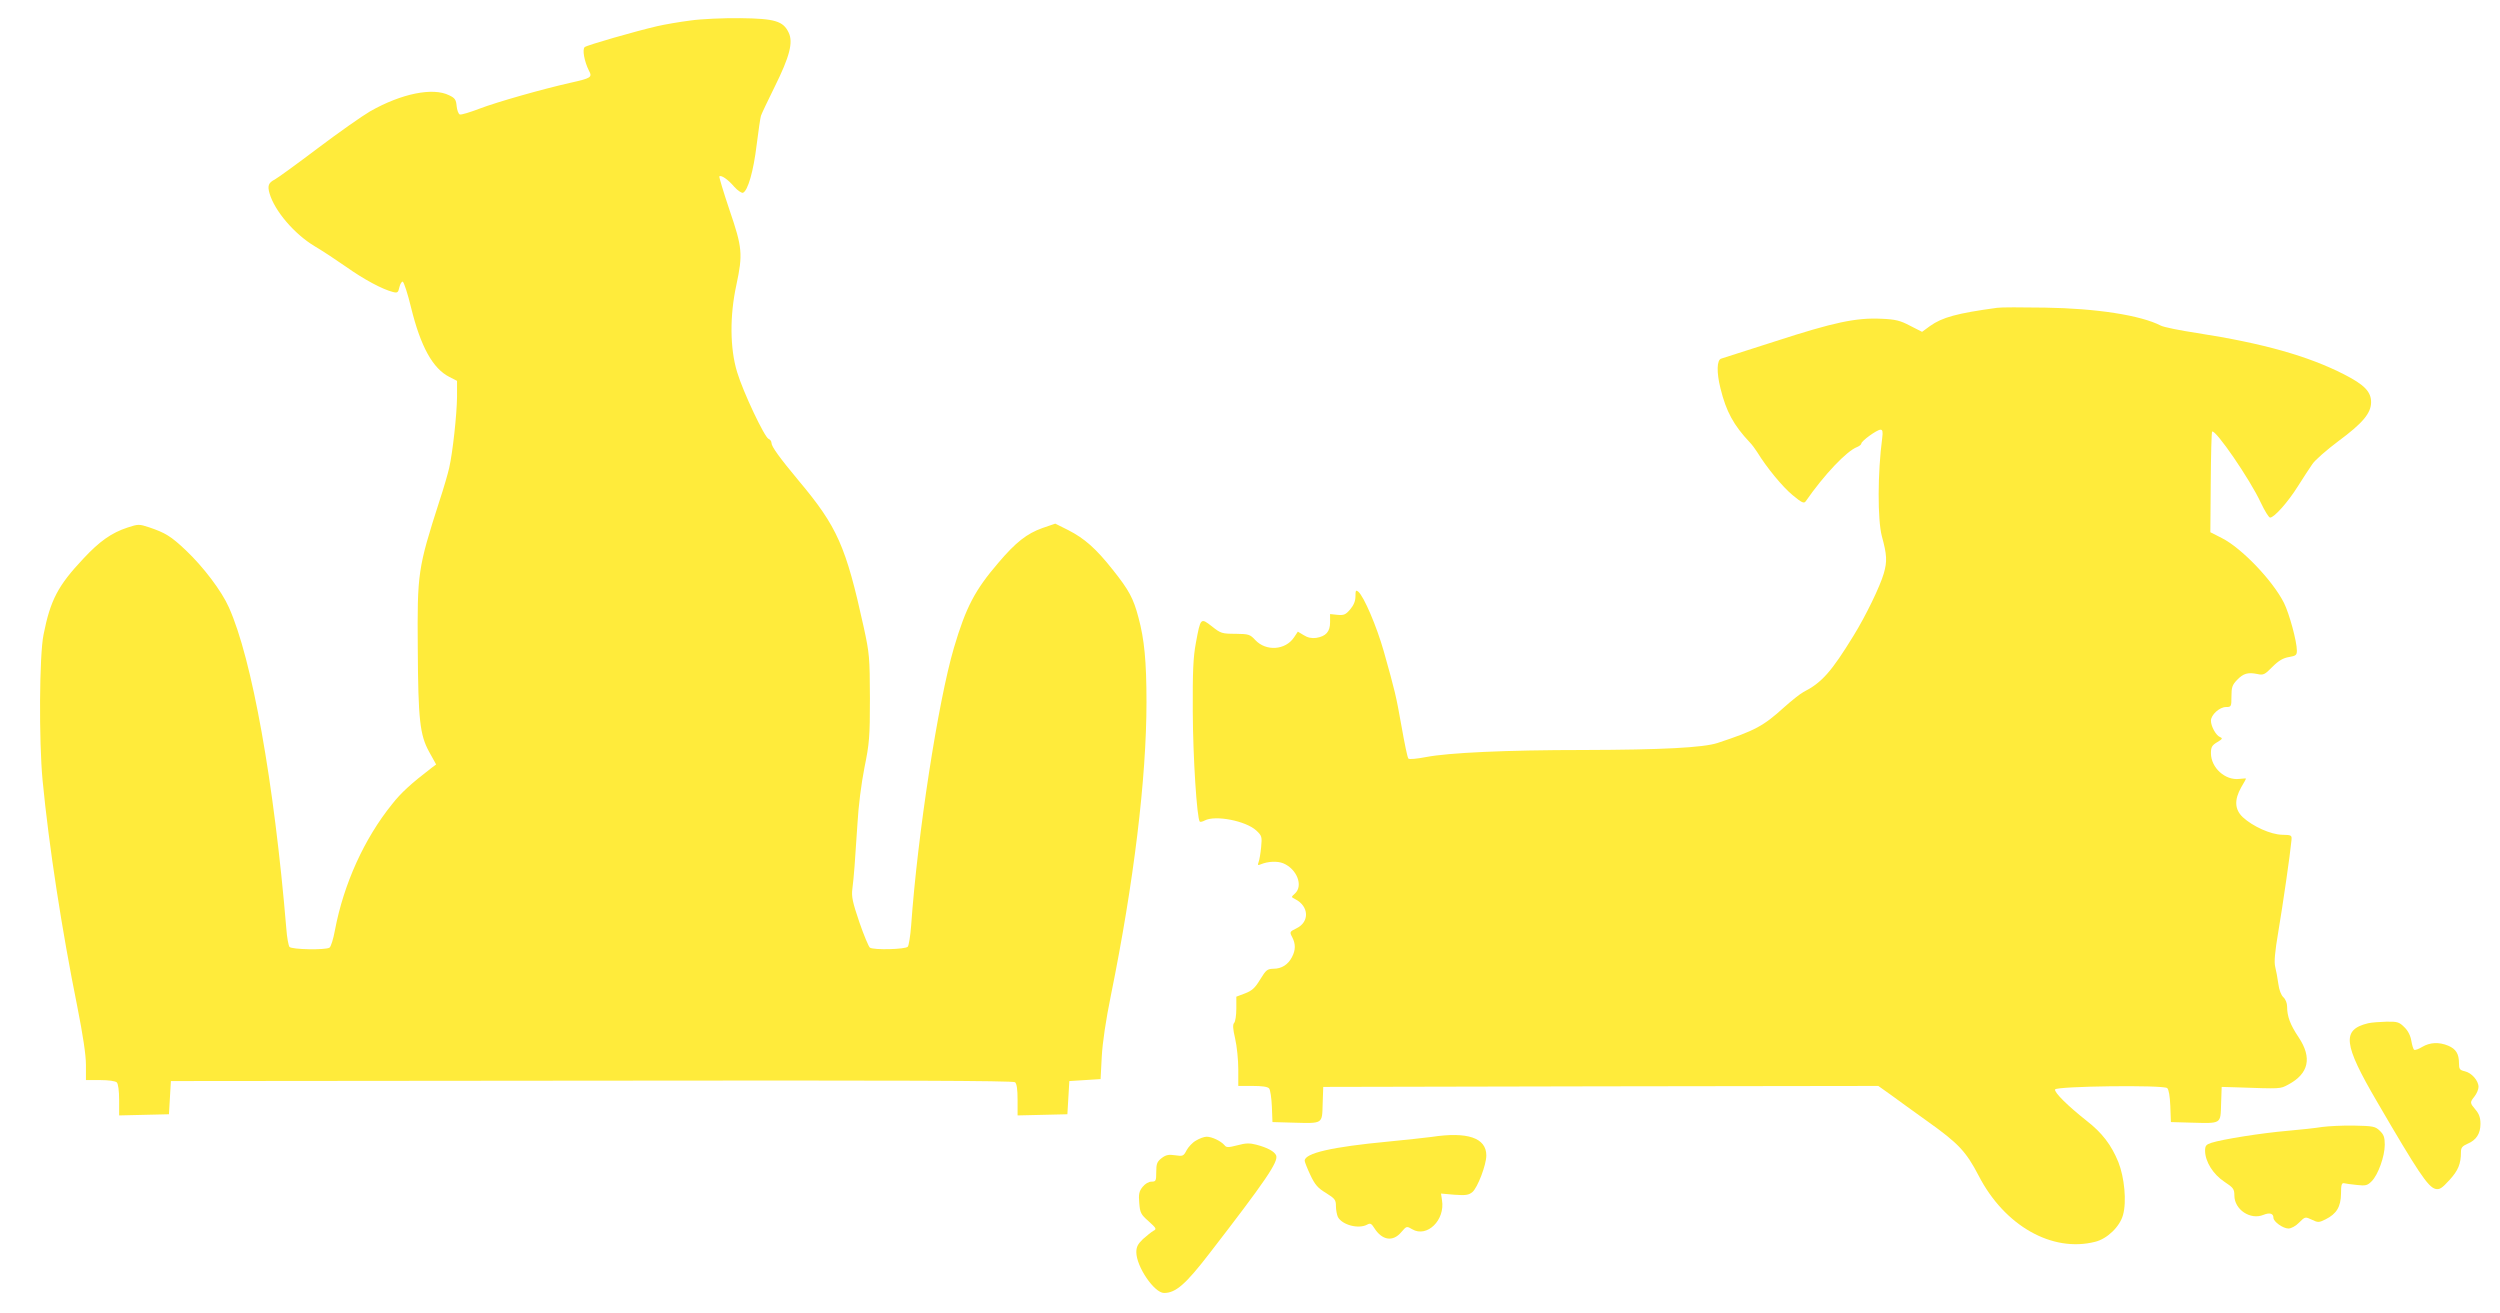
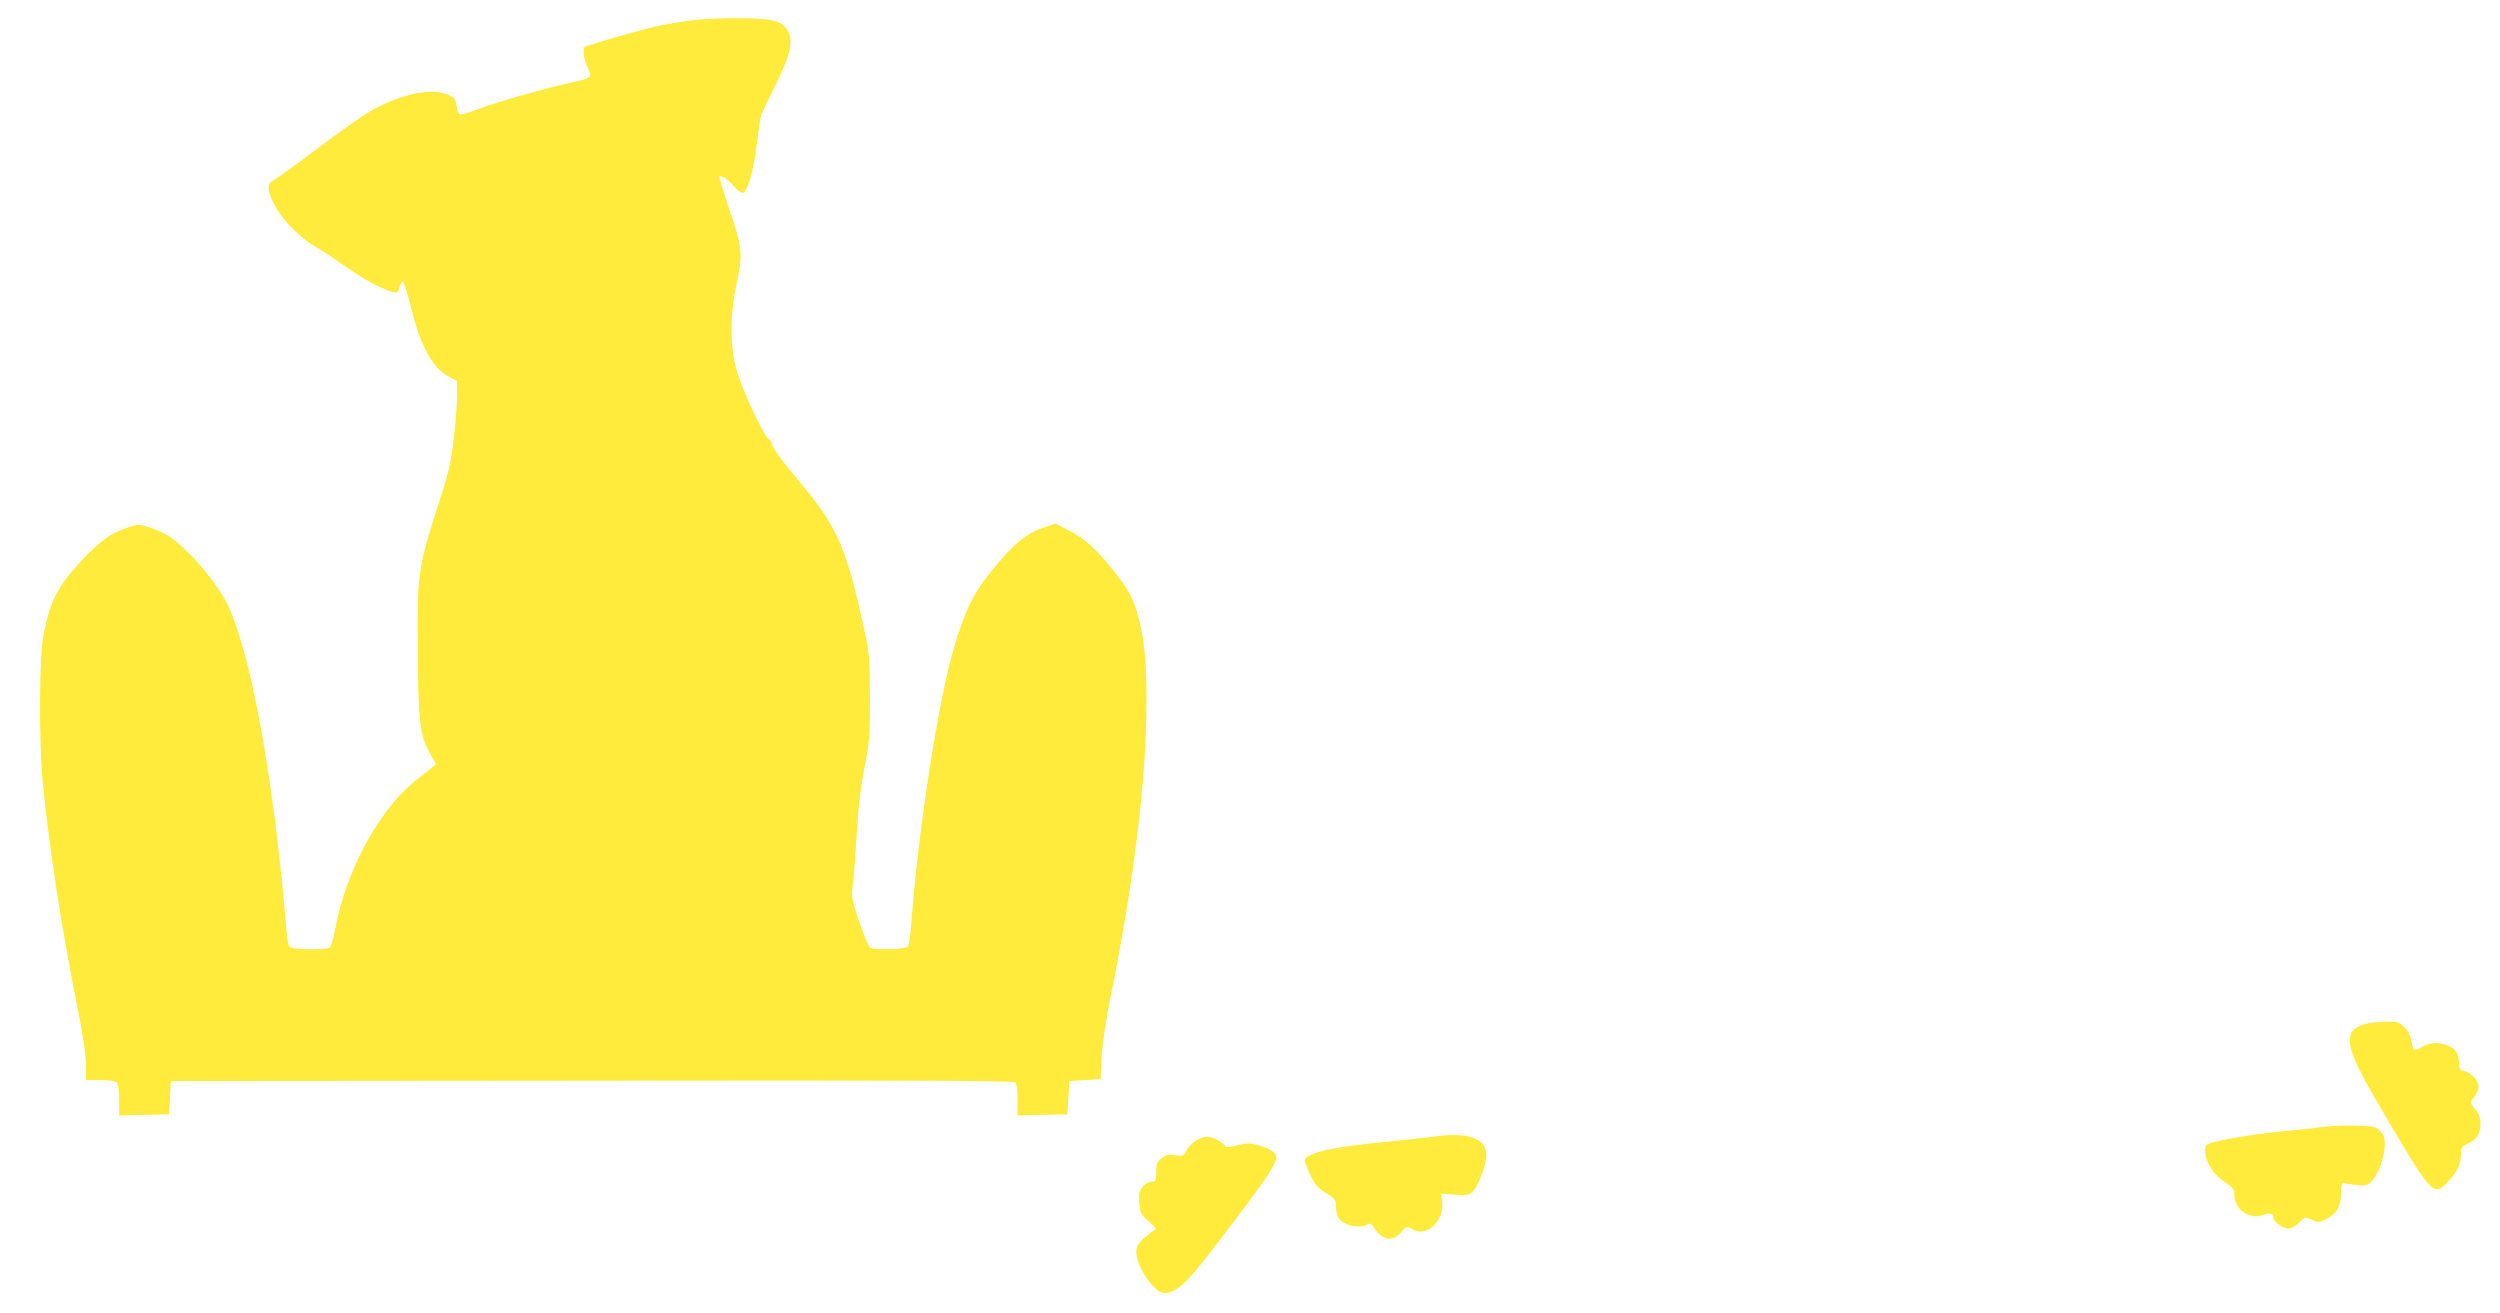
<svg xmlns="http://www.w3.org/2000/svg" version="1.0" width="1280pt" height="672pt" viewBox="0 0 1280 672" preserveAspectRatio="xMidYMid meet">
  <g transform="translate(0,672) scale(0.1,-0.1)" fill="#ffeb3b" stroke="none">
    <path d="M3535 6615 c-55 -7 -131 -20 -170 -29 -112 -26 -359 -97 -371 -107 -14 -11 -2 -74 21 -120 19 -35 12 -39 -95 -63 -142 -32 -375 -98 -464 -132 -50 -19 -95 -33 -102 -30 -7 3 -14 22 -16 43 -3 32 -8 41 -38 55 -83 42 -245 9 -405 -82 -41 -24 -162 -109 -268 -189 -106 -80 -205 -152 -220 -160 -33 -17 -38 -32 -27 -71 26 -90 127 -208 230 -270 39 -23 112 -71 162 -106 90 -64 187 -116 240 -129 23 -6 27 -3 33 25 4 17 12 29 17 28 6 -2 26 -63 43 -134 49 -199 111 -311 196 -354 l39 -20 0 -83 c-1 -89 -22 -283 -40 -362 -6 -27 -28 -104 -50 -170 -111 -346 -114 -368 -111 -755 2 -367 11 -443 58 -529 l36 -65 -24 -18 c-103 -79 -156 -127 -202 -186 -142 -176 -247 -407 -292 -644 -8 -45 -21 -86 -28 -90 -21 -13 -193 -10 -205 4 -5 7 -13 49 -16 93 -63 753 -176 1382 -294 1645 -37 84 -132 209 -221 293 -76 72 -105 89 -187 117 -52 17 -56 17 -111 -1 -82 -27 -143 -70 -226 -159 -130 -138 -169 -212 -204 -389 -22 -107 -24 -545 -5 -746 33 -342 99 -768 178 -1160 29 -147 44 -246 44 -297 l0 -78 73 0 c43 0 78 -5 85 -12 7 -7 12 -43 12 -90 l0 -79 127 3 128 3 5 85 5 85 2154 2 c1565 2 2158 0 2168 -8 9 -8 13 -37 13 -91 l0 -79 128 3 127 3 5 85 5 85 80 5 80 5 6 115 c4 73 21 188 47 315 117 576 182 1110 182 1500 0 210 -11 322 -41 433 -26 99 -49 141 -131 244 -87 110 -145 161 -229 204 l-66 33 -67 -23 c-78 -28 -135 -72 -224 -177 -121 -141 -166 -227 -228 -436 -81 -276 -186 -955 -219 -1423 -4 -52 -12 -101 -17 -107 -11 -14 -174 -18 -194 -5 -6 4 -31 63 -54 130 -35 103 -41 132 -36 170 8 62 14 145 26 332 5 93 20 209 36 290 25 123 28 155 28 355 -1 210 -2 227 -32 365 -91 414 -135 513 -332 748 -100 120 -140 176 -140 194 0 9 -7 18 -15 21 -21 9 -130 239 -161 342 -37 121 -38 289 -4 445 34 159 31 192 -35 385 -31 92 -54 169 -52 172 9 8 44 -15 76 -53 18 -20 38 -33 45 -31 25 10 54 111 70 245 9 72 19 140 22 149 3 10 35 77 70 148 77 155 96 228 72 278 -28 59 -70 72 -248 74 -85 1 -200 -4 -255 -12z" />
-     <path d="M10225 5144 c-206 -28 -281 -49 -343 -93 l-41 -30 -61 31 c-51 27 -75 33 -148 36 -129 6 -242 -18 -541 -115 -146 -47 -271 -87 -278 -89 -23 -6 -25 -70 -4 -153 29 -118 67 -188 150 -276 11 -11 27 -33 38 -50 49 -80 130 -178 181 -220 47 -39 58 -44 67 -32 95 137 210 258 263 278 12 5 22 13 22 18 0 13 80 71 98 71 11 0 13 -10 9 -42 -24 -180 -24 -419 -2 -503 26 -95 28 -129 10 -191 -19 -66 -92 -217 -155 -319 -113 -184 -162 -240 -256 -288 -17 -9 -61 -44 -99 -78 -107 -97 -148 -119 -341 -183 -73 -24 -287 -35 -684 -36 -399 0 -694 -14 -808 -36 -47 -9 -87 -13 -91 -8 -5 5 -20 79 -35 164 -29 163 -33 178 -91 385 -36 127 -102 282 -131 306 -12 9 -14 6 -14 -24 0 -24 -9 -46 -27 -67 -23 -27 -32 -31 -65 -28 l-38 4 0 -42 c0 -48 -21 -72 -71 -80 -23 -3 -44 1 -64 14 l-30 18 -20 -30 c-44 -65 -143 -72 -198 -13 -27 29 -33 31 -101 32 -69 0 -76 2 -121 38 -58 45 -58 45 -82 -84 -14 -75 -17 -147 -16 -354 1 -231 21 -546 36 -562 3 -2 14 0 25 6 54 29 211 -2 264 -51 29 -27 30 -32 25 -86 -3 -31 -9 -66 -13 -76 -6 -16 -4 -18 12 -11 36 15 84 17 114 5 70 -29 104 -115 60 -155 -20 -18 -20 -18 2 -29 70 -36 74 -116 6 -149 -35 -17 -36 -19 -22 -45 18 -35 18 -66 -1 -102 -20 -39 -53 -60 -95 -60 -32 -1 -38 -6 -68 -55 -26 -43 -41 -57 -77 -71 l-45 -17 0 -61 c0 -34 -5 -67 -11 -73 -8 -8 -7 -30 5 -81 9 -39 16 -109 16 -156 l0 -86 74 0 c48 0 77 -4 84 -13 6 -7 12 -49 14 -92 l3 -80 105 -3 c155 -4 149 -8 152 96 l3 87 1421 3 1421 2 66 -47 c36 -27 119 -86 184 -133 160 -114 199 -155 264 -280 132 -256 376 -394 596 -338 62 15 127 78 143 138 19 68 7 192 -24 270 -36 88 -83 150 -163 212 -96 76 -166 145 -161 160 6 17 553 24 574 7 8 -7 14 -40 16 -92 l3 -82 105 -3 c155 -4 149 -8 152 96 l3 87 70 -2 c237 -8 228 -9 271 14 105 56 123 137 53 242 -43 64 -59 107 -59 157 0 18 -8 38 -19 48 -12 11 -22 38 -26 69 -4 29 -11 68 -16 87 -6 25 -2 74 16 180 23 136 61 398 67 465 3 29 2 30 -47 31 -59 1 -151 43 -202 90 -42 40 -44 89 -8 153 14 23 25 44 25 45 0 1 -15 0 -34 -2 -73 -9 -146 57 -146 132 0 30 5 40 32 56 27 16 29 20 15 26 -21 8 -47 55 -47 84 0 30 44 70 77 70 27 0 28 2 28 54 0 47 4 59 29 85 32 33 55 40 104 30 30 -7 38 -3 77 37 32 32 55 45 85 50 35 6 40 10 40 33 0 47 -39 190 -66 244 -58 115 -217 281 -318 332 l-59 30 2 255 c1 140 4 257 7 260 16 15 195 -246 249 -363 20 -42 41 -77 48 -77 21 0 92 80 142 160 26 41 59 92 73 112 13 21 74 74 134 119 126 93 168 144 168 200 0 53 -34 89 -138 142 -184 94 -413 159 -754 212 -86 13 -170 30 -185 38 -103 53 -329 88 -593 92 -118 2 -228 2 -245 -1z" />
    <path d="M12125 1481 c-136 -33 -128 -105 45 -401 209 -359 261 -437 299 -447 21 -5 33 2 72 45 45 49 59 83 59 143 0 23 7 31 34 43 45 19 66 52 66 102 0 31 -7 51 -25 72 -30 36 -30 37 -5 69 11 14 20 36 20 48 0 32 -35 72 -70 80 -26 6 -30 11 -30 41 0 48 -15 73 -55 90 -48 20 -94 17 -133 -6 -18 -11 -37 -18 -41 -15 -5 2 -11 23 -15 46 -4 26 -17 52 -36 70 -26 26 -35 29 -92 28 -35 -1 -76 -4 -93 -8z" />
    <path d="M11890 950 c-30 -5 -111 -14 -180 -20 -129 -11 -331 -43 -387 -61 -28 -9 -33 -15 -33 -42 1 -55 41 -119 98 -157 47 -31 52 -38 52 -71 0 -72 82 -127 149 -99 32 13 51 7 51 -15 0 -20 49 -55 77 -55 14 0 38 13 55 31 30 30 31 30 65 14 31 -15 36 -15 70 2 56 28 78 64 79 131 0 44 3 56 15 54 7 -2 37 -6 66 -9 45 -5 54 -3 76 19 33 33 67 128 67 187 0 38 -5 52 -26 72 -23 22 -34 24 -132 26 -59 1 -132 -3 -162 -7z" />
    <path d="M7330 899 c-30 -4 -131 -15 -223 -24 -286 -27 -427 -59 -427 -98 0 -6 13 -39 29 -73 23 -49 38 -67 80 -92 46 -29 51 -35 51 -68 0 -19 5 -44 10 -55 22 -41 106 -63 150 -39 16 9 22 5 36 -17 40 -64 96 -73 139 -21 27 31 27 31 56 14 75 -44 169 47 152 149 l-5 34 68 -6 c58 -4 73 -2 92 13 27 22 72 140 72 188 0 90 -96 123 -280 95z" />
    <path d="M6123 880 c-18 -10 -39 -33 -48 -50 -15 -29 -19 -31 -58 -25 -34 5 -48 2 -70 -15 -23 -18 -27 -29 -27 -71 0 -45 -2 -49 -24 -49 -15 0 -33 -11 -46 -27 -18 -23 -21 -37 -17 -83 4 -49 8 -58 48 -93 40 -36 42 -40 24 -49 -10 -6 -34 -25 -53 -42 -26 -25 -34 -40 -34 -67 0 -74 92 -209 142 -209 60 0 111 45 232 202 289 374 354 470 342 502 -8 20 -44 40 -101 55 -34 9 -54 9 -98 -3 -47 -12 -56 -12 -66 1 -18 21 -64 43 -91 43 -13 0 -37 -9 -55 -20z" />
  </g>
</svg>